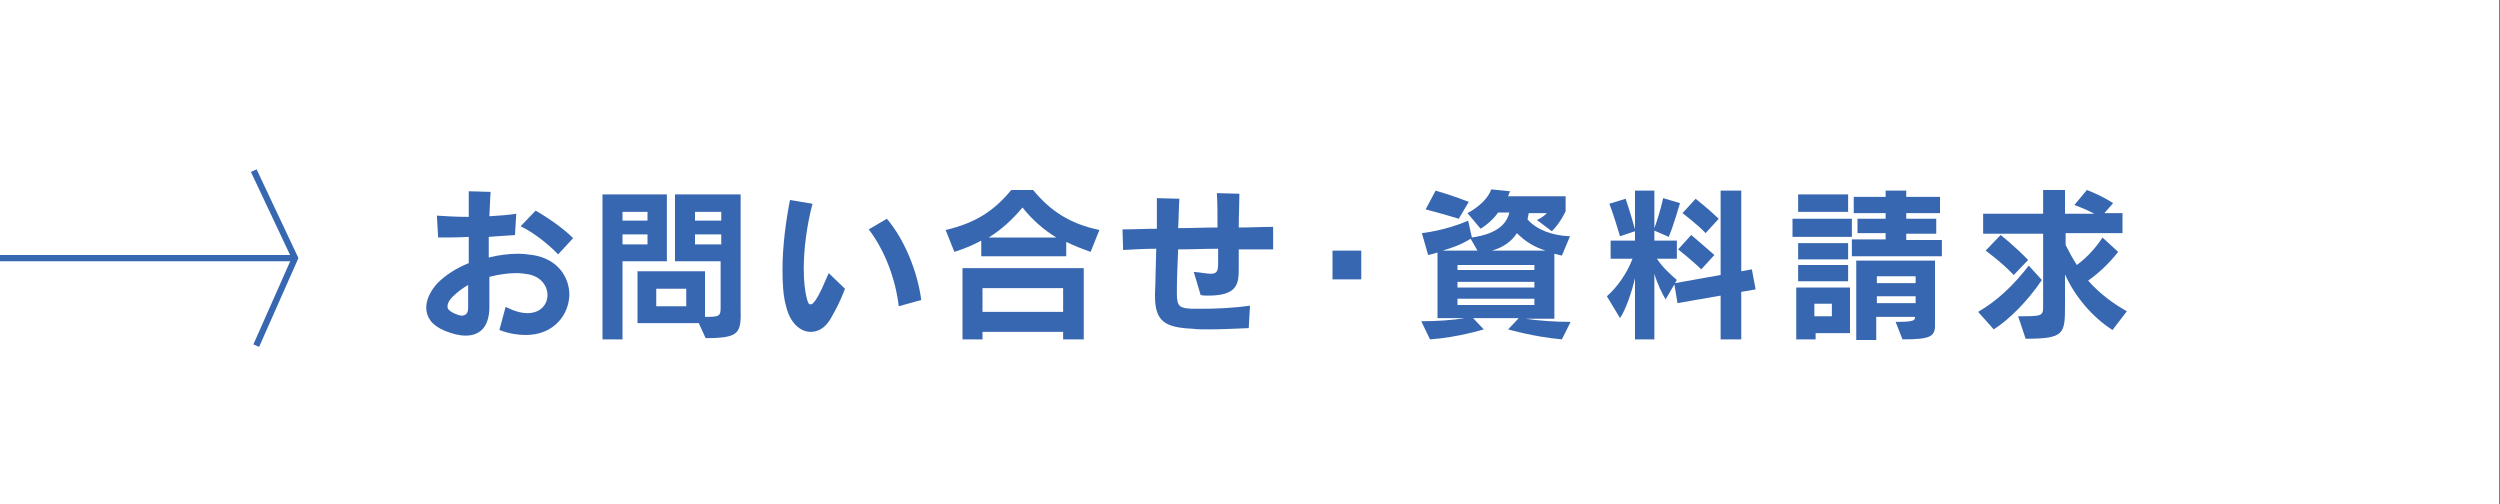
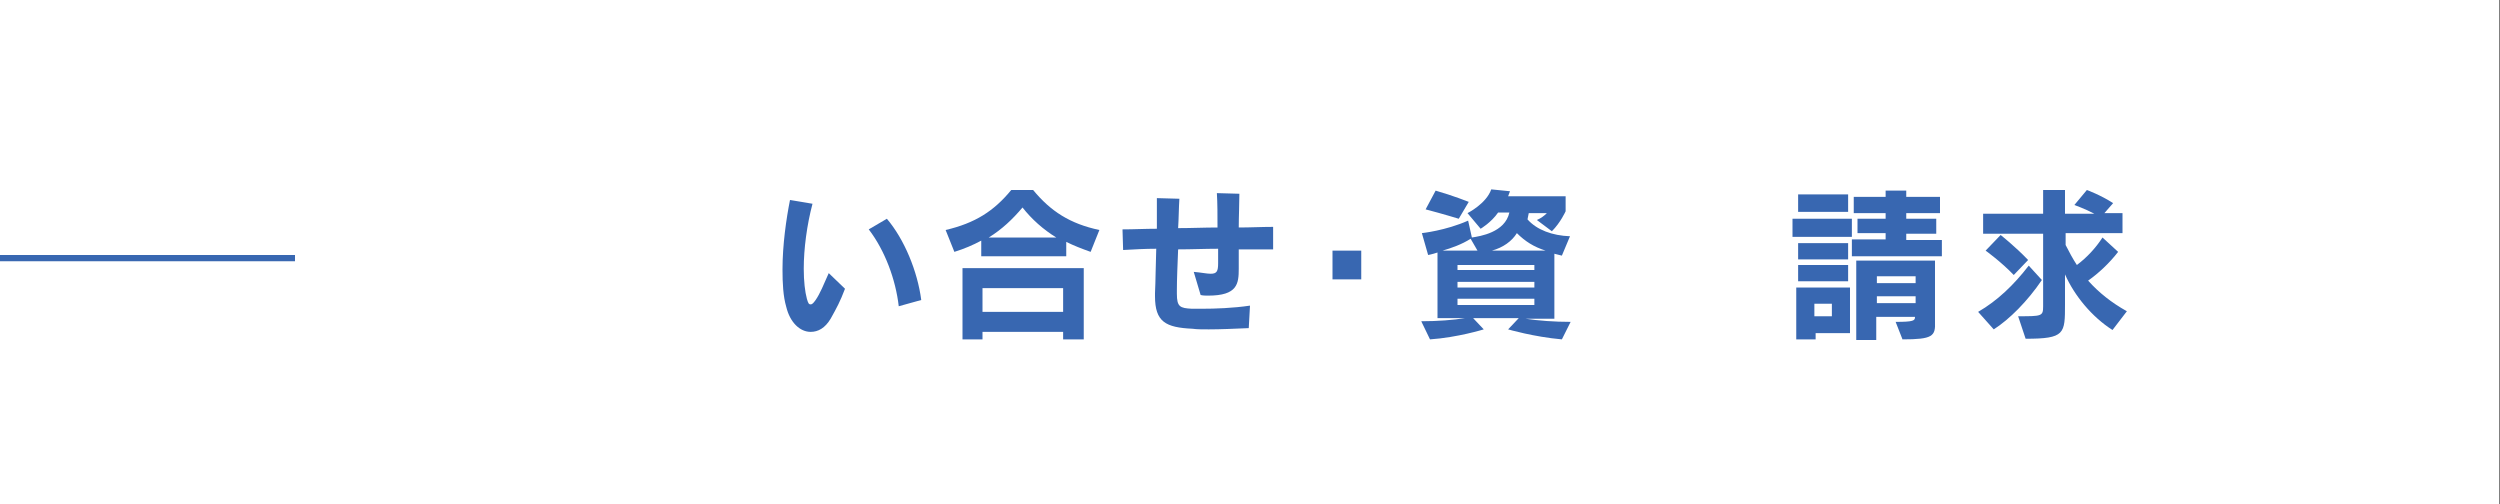
<svg xmlns="http://www.w3.org/2000/svg" version="1.1" id="レイヤー_1" x="0px" y="0px" viewBox="0 0 400 80.7" style="enable-background:new 0 0 400 80.7;" xml:space="preserve">
  <rect x="0" y="0" width="400" height="80.7" fill="#333333" stroke="none" />
  <style type="text/css">
	.st0{fill:#FFFFFF;enable-background:new    ;}
	.st1{fill:none;stroke:#3867B1;stroke-miterlimit:10;}
	.st2{fill:#3867B1;}
</style>
  <g>
    <rect y="-0.2" class="st0" width="399.9" height="81.9" />
    <g>
      <line class="st1" x1="-1" y1="41.3" x2="47.2" y2="41.3" />
-       <polyline class="st1" points="40.6,27.3 47.2,41.3 41,55.3   " />
    </g>
  </g>
  <g>
-     <path class="st2" d="M84.1,53.6c-1.2,0-2.6-0.2-4.2-0.8l1-3.7c1.4,0.7,2.5,1,3.5,1c2.1,0,3.2-1.4,3.2-2.9c0-1.4-1-2.9-3-3.3   c-0.6-0.1-1.2-0.2-2-0.2c-1.3,0-2.8,0.2-4.3,0.6c0,1.7,0,3.3,0,4.7c0,0,0,0.1,0,0.1c0,3.3-1.6,4.6-3.8,4.6c-1,0-2.2-0.3-3.4-0.8   c-2.1-0.9-2.9-2.2-2.9-3.7c0-1.4,0.8-2.8,1.8-3.9c1.3-1.3,3-2.4,5-3.2c0-1.4,0-2.8,0-4.2c-1.7,0.1-3.4,0.1-4.9,0.1l-0.2-3.5   c1.4,0.1,3.2,0.2,5.1,0.2c0-1.4,0-2.8,0-4.1l3.5,0.1c-0.1,1.1-0.1,2.4-0.2,3.9c1.6-0.1,3.1-0.2,4.3-0.4l-0.2,3.4   c-1.2,0.1-2.6,0.2-4.2,0.3c0,1,0,2.2,0,3.3c1.6-0.4,3.2-0.6,4.7-0.6c0.8,0,1.5,0.1,2.3,0.2c4,0.6,5.9,3.5,5.9,6.4   C91,50.4,88.6,53.6,84.1,53.6z M74.9,45.6c-0.9,0.5-1.8,1.2-2.5,1.9c-0.6,0.6-0.8,1.1-0.8,1.5c0,0.5,0.3,0.7,0.8,1   c0.6,0.3,1.1,0.5,1.5,0.5c0.6,0,1-0.4,1-1.2C74.9,48.1,74.9,46.9,74.9,45.6z M89.3,40.7c-1.6-1.7-4.1-3.6-6-4.5l2.4-2.5   c2.1,1.2,4.5,2.9,6,4.4L89.3,40.7z" />
-     <path class="st2" d="M99.6,41.8v12.5h-3.2V31.1h10.3v10.7H99.6z M103.6,33.9h-4v1.4h4V33.9z M103.6,37.5h-4v1.6h4V37.5z    M112.9,54.1l-1.1-2.4H102v-8.3h10.8v7.3c2.3,0,2.5-0.1,2.5-1.5v-7.4h-7.3V31.1h10.5v17.5c0,0.2,0,0.4,0,0.6   C118.6,53.3,118.4,54.1,112.9,54.1z M109.8,46.2H105V49h4.8V46.2z M115.4,33.9h-4.2v1.4h4.2V33.9z M115.4,37.5h-4.2v1.6h4.2V37.5z" />
    <path class="st2" d="M132.9,51c-0.9,1.5-2,2.1-3.2,2.1c-1.7,0-3.3-1.5-3.9-4c-0.5-1.7-0.6-3.8-0.6-6c0-3.9,0.6-8.1,1.2-11.1   l3.6,0.6c-0.9,3.4-1.4,7.2-1.4,10.4c0,2,0.2,3.7,0.5,4.8c0.2,0.7,0.3,0.9,0.6,0.9c0.3,0,0.5-0.3,0.8-0.7c0.7-1,1.3-2.5,2.1-4.3   l2.6,2.5C134.4,48.3,133.9,49.2,132.9,51z M143.8,49c-0.5-4.3-2.2-8.9-4.8-12.3l2.9-1.7c2.8,3.3,4.9,8.4,5.5,13L143.8,49z" />
    <path class="st2" d="M174.5,40.3c-1.4-0.5-2.7-1-3.9-1.6v2.3H157v-2.5c-1.3,0.7-2.7,1.3-4.3,1.8l-1.4-3.5c4.7-1.1,7.7-3,10.5-6.4   h3.5c2.8,3.4,5.9,5.4,10.6,6.4L174.5,40.3z M170.1,54.3v-1.2h-12.9v1.2H154V42.9h19.4v11.4H170.1z M170.1,46.1h-12.9v3.8h12.9V46.1   z M163.6,33.2c-1.6,1.9-3.3,3.5-5.4,4.8H169C166.9,36.7,165.1,35.1,163.6,33.2z" />
    <path class="st2" d="M203.7,39.9c-1.8,0-3.6,0-5.5,0c0,0.8,0,1.6,0,2.3c0,0.3,0,0.5,0,0.8c0,2.4-0.2,4.3-4.9,4.3   c-0.4,0-0.8,0-1.2-0.1l-1.1-3.7c1.2,0.1,2.1,0.3,2.7,0.3c1,0,1.2-0.4,1.2-1.7c0-0.5,0-1.4,0-2.3c-2.1,0-4.3,0.1-6.4,0.1   c-0.1,2.5-0.2,4.8-0.2,6.5c0,0.2,0,0.4,0,0.6c0,2.1,0.5,2.3,2.4,2.4c0.5,0,1,0,1.6,0c2.1,0,5-0.1,7.7-0.5l-0.2,3.6   c-2.3,0.1-4.6,0.2-6.4,0.2c-1,0-1.9,0-2.6-0.1c-4.3-0.2-6-1.1-6-5.2c0-0.2,0-0.3,0-0.5c0.1-2,0.1-4.5,0.2-7.1   c-1.8,0-3.5,0.1-5.3,0.2l-0.1-3.3c1.8,0,3.6-0.1,5.5-0.1c0-1.6,0-3.3,0-4.9l3.6,0.1c-0.1,1.5-0.1,3.2-0.2,4.7   c2.1,0,4.2-0.1,6.3-0.1c0-1.9,0-3.9-0.1-5.5l3.6,0.1c0,1.7-0.1,3.6-0.1,5.4c1.8,0,3.7-0.1,5.5-0.1L203.7,39.9z" />
    <path class="st2" d="M213.2,44.7v-4.6h4.6v4.6H213.2z" />
    <path class="st2" d="M249.9,54.3c-4.5-0.4-8.6-1.6-8.6-1.6l1.7-1.8h-7.3l1.7,1.8c0,0-4.2,1.3-8.6,1.6l-1.4-2.9c2.6,0,5.2-0.2,7-0.5   H230V40.4c-0.9,0.3-1.5,0.4-1.5,0.4l-1-3.5c0,0,3.8-0.4,7.4-2l0.6,2.7c1.3-0.2,5.3-0.8,6-4h-1.8c-1.1,1.6-2.8,2.6-2.8,2.6l-2.1-2.5   c0,0,3-1.5,3.8-3.8l3,0.3c-0.1,0.3-0.2,0.5-0.3,0.8h9.2v2.4c0,0-0.8,1.8-2.2,3.2l-2.4-1.8c0.7-0.3,1.2-0.7,1.6-1.1h-2.9l-0.2,1   c1.5,1.7,4,2.6,6.8,2.7l-1.3,3.1c-0.4-0.1-0.8-0.2-1.2-0.3v10.4h-4.6c2,0.3,4.6,0.5,7.2,0.5L249.9,54.3z M233.4,35   c0,0-2.6-0.8-5.3-1.5l1.6-3c2.8,0.8,5.3,1.8,5.3,1.8L233.4,35z M235.3,38.2c-1.4,0.9-3.1,1.5-4.5,1.9h5.6L235.3,38.2z M245.5,42.4   h-12.3v0.8h12.3V42.4z M245.5,45.1h-12.3V46h12.3V45.1z M245.5,47.8h-12.3v1h12.3V47.8z M242.7,37.3c-0.8,1.3-2.2,2.3-4,2.8h8.6   C245.4,39.5,244,38.6,242.7,37.3z" />
-     <path class="st2" d="M278.6,46.7v7.6h-3.3v-7l-6.9,1.2l-0.5-3l-1.4,2.4c-0.5-0.8-1.3-2.4-1.8-4.1v10.5h-3.1v-9.8   c-0.5,2.2-1.5,5.1-2.4,6.4l-2.1-3.5c1.6-1.4,3.2-3.6,4.1-6h-3.5v-2.9h3.9v-1.5l-2.4,0.8c-1-3.4-1.7-5.2-1.7-5.2l2.6-0.8   c0,0,0.7,2,1.5,4.9v-6.2h3.1v6c0.9-2.4,1.4-4.8,1.4-4.8l2.7,0.8c0,0-1.1,3.8-1.8,5.4l-2.3-1v1.6h3.6v2.9h-3.2   c1,1.5,2.3,2.6,3.2,3.4l-0.3,0.5l7.3-1.3V30.5h3.3v12.9l1.7-0.3l0.6,3.2L278.6,46.7z M272.2,43.1c-1.3-1.3-3.7-3.2-3.7-3.2l2.1-2.3   c0,0,2,1.7,3.7,3.2L272.2,43.1z M272.9,37.3c-1.2-1.3-3.7-3.2-3.7-3.2l2.1-2.3c0,0,1.8,1.4,3.7,3.2L272.9,37.3z" />
    <path class="st2" d="M286.8,37.9v-2.9h9.5v2.9H286.8z M290.5,53.3v1h-3.1V46h8.6v7.3H290.5z M287.7,33.9v-2.8h8v2.8H287.7z    M287.7,41.5v-2.6h8v2.6H287.7z M287.7,45v-2.6h8V45H287.7z M293.1,48.6h-2.8v2h2.8V48.6z M296.3,40.9v-2.6h5.4v-1h-4.5V35h4.5   v-0.9h-5.1v-2.6h5.1v-1h3.3v1h5.4v2.6H305V35h4.8v2.4H305v1h5.7v2.6H296.3z M304.4,54.3l-1.1-2.8c2.9,0,3.1-0.2,3.1-0.8h-6.2v3.7   h-3.2V41.7h12.6v9.8C309.7,53.8,309.2,54.3,304.4,54.3z M306.5,44.2h-6.2v1.1h6.2V44.2z M306.5,47.4h-6.2v1.1h6.2V47.4z" />
    <path class="st2" d="M319,52.7l-2.5-2.8c3.1-1.8,5.7-4.3,8.1-7.4l2.1,2.3C324.4,48.2,321.5,51.1,319,52.7z M338,52.8   c-3.3-2.1-6.1-5.5-7.6-8.9v4.8c0,4.7,0,5.5-6.3,5.5l-1.2-3.6c3.8,0,4,0,4-1.6V37.4h-9.6v-3.2h9.6v-3.8h3.5v3.8h4.7   c-1.5-0.8-3.2-1.4-3.2-1.4l2-2.4c0,0,2.2,0.8,4.2,2.1l-1.4,1.6h2.9v3.2h-9.1v1.9c0.5,1,1.2,2.3,1.8,3.2c1.6-1.2,3-2.7,4.1-4.4   l2.5,2.3c-1.4,1.8-3.1,3.4-4.8,4.6c1.7,1.9,3.7,3.5,6.2,4.9L338,52.8z M322.2,44c-2-2.1-4.5-3.9-4.5-3.9l2.4-2.5c0,0,2.3,1.8,4.4,4   L322.2,44z" />
  </g>
</svg>